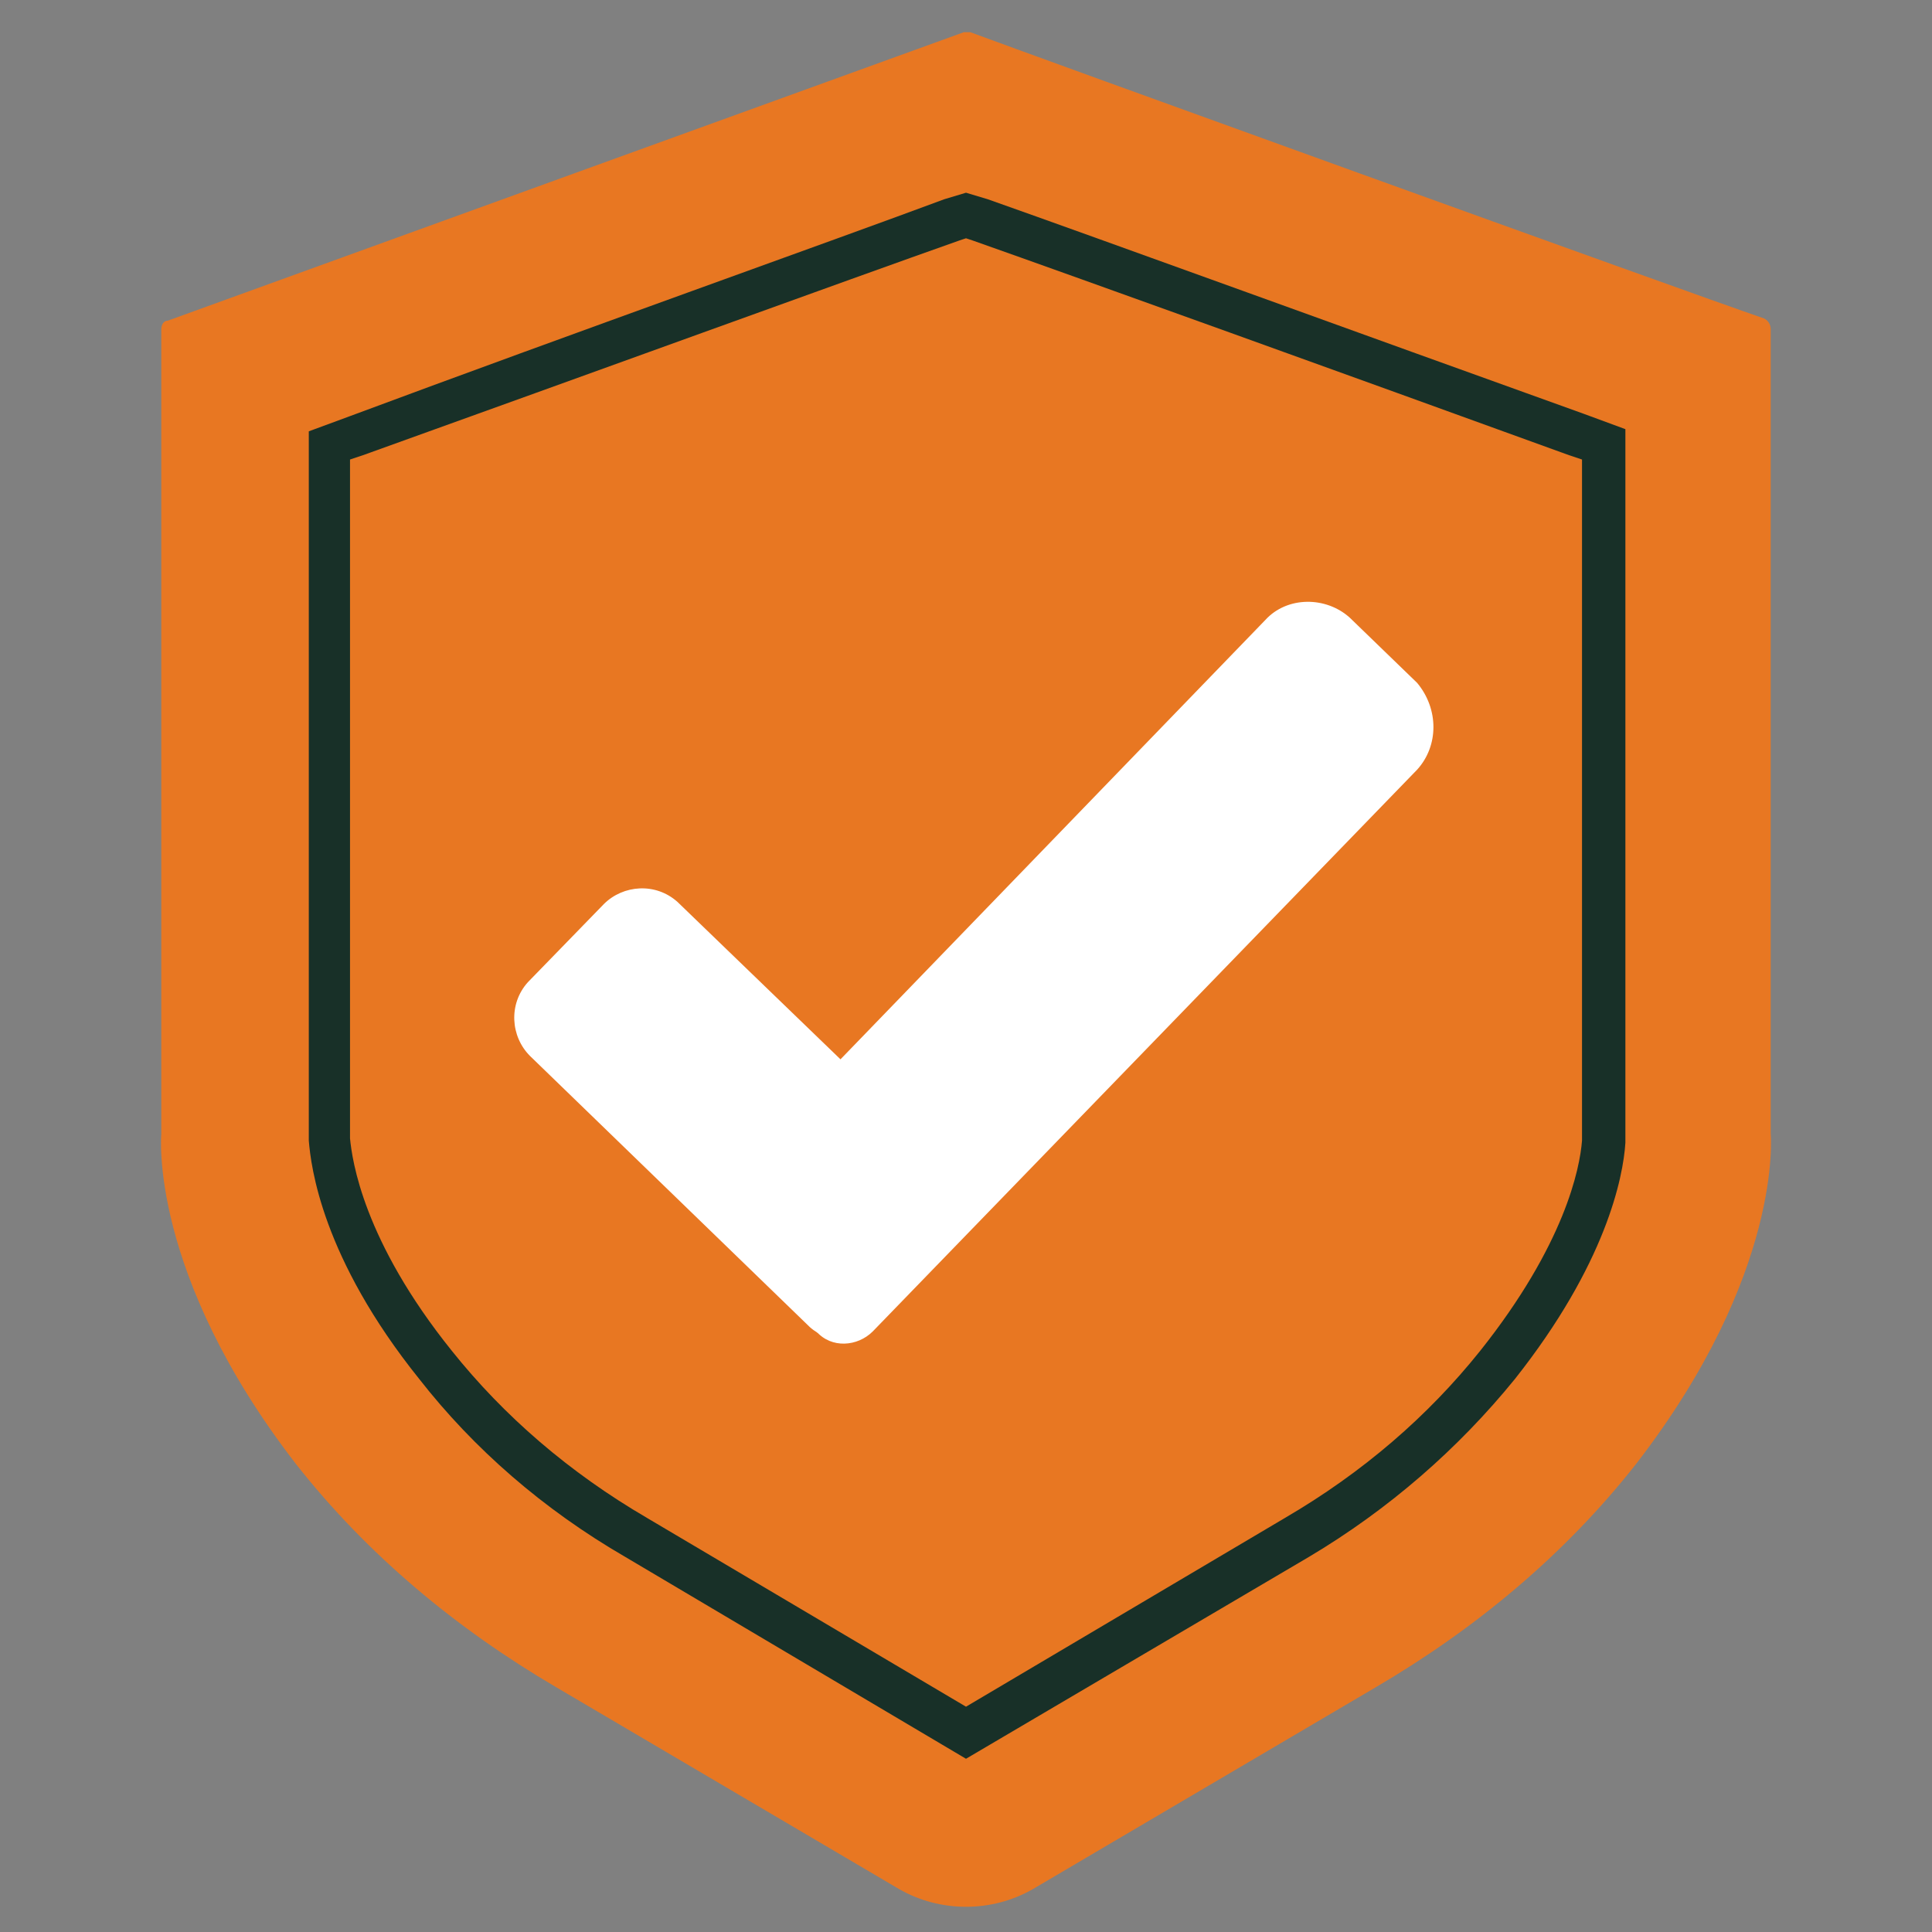
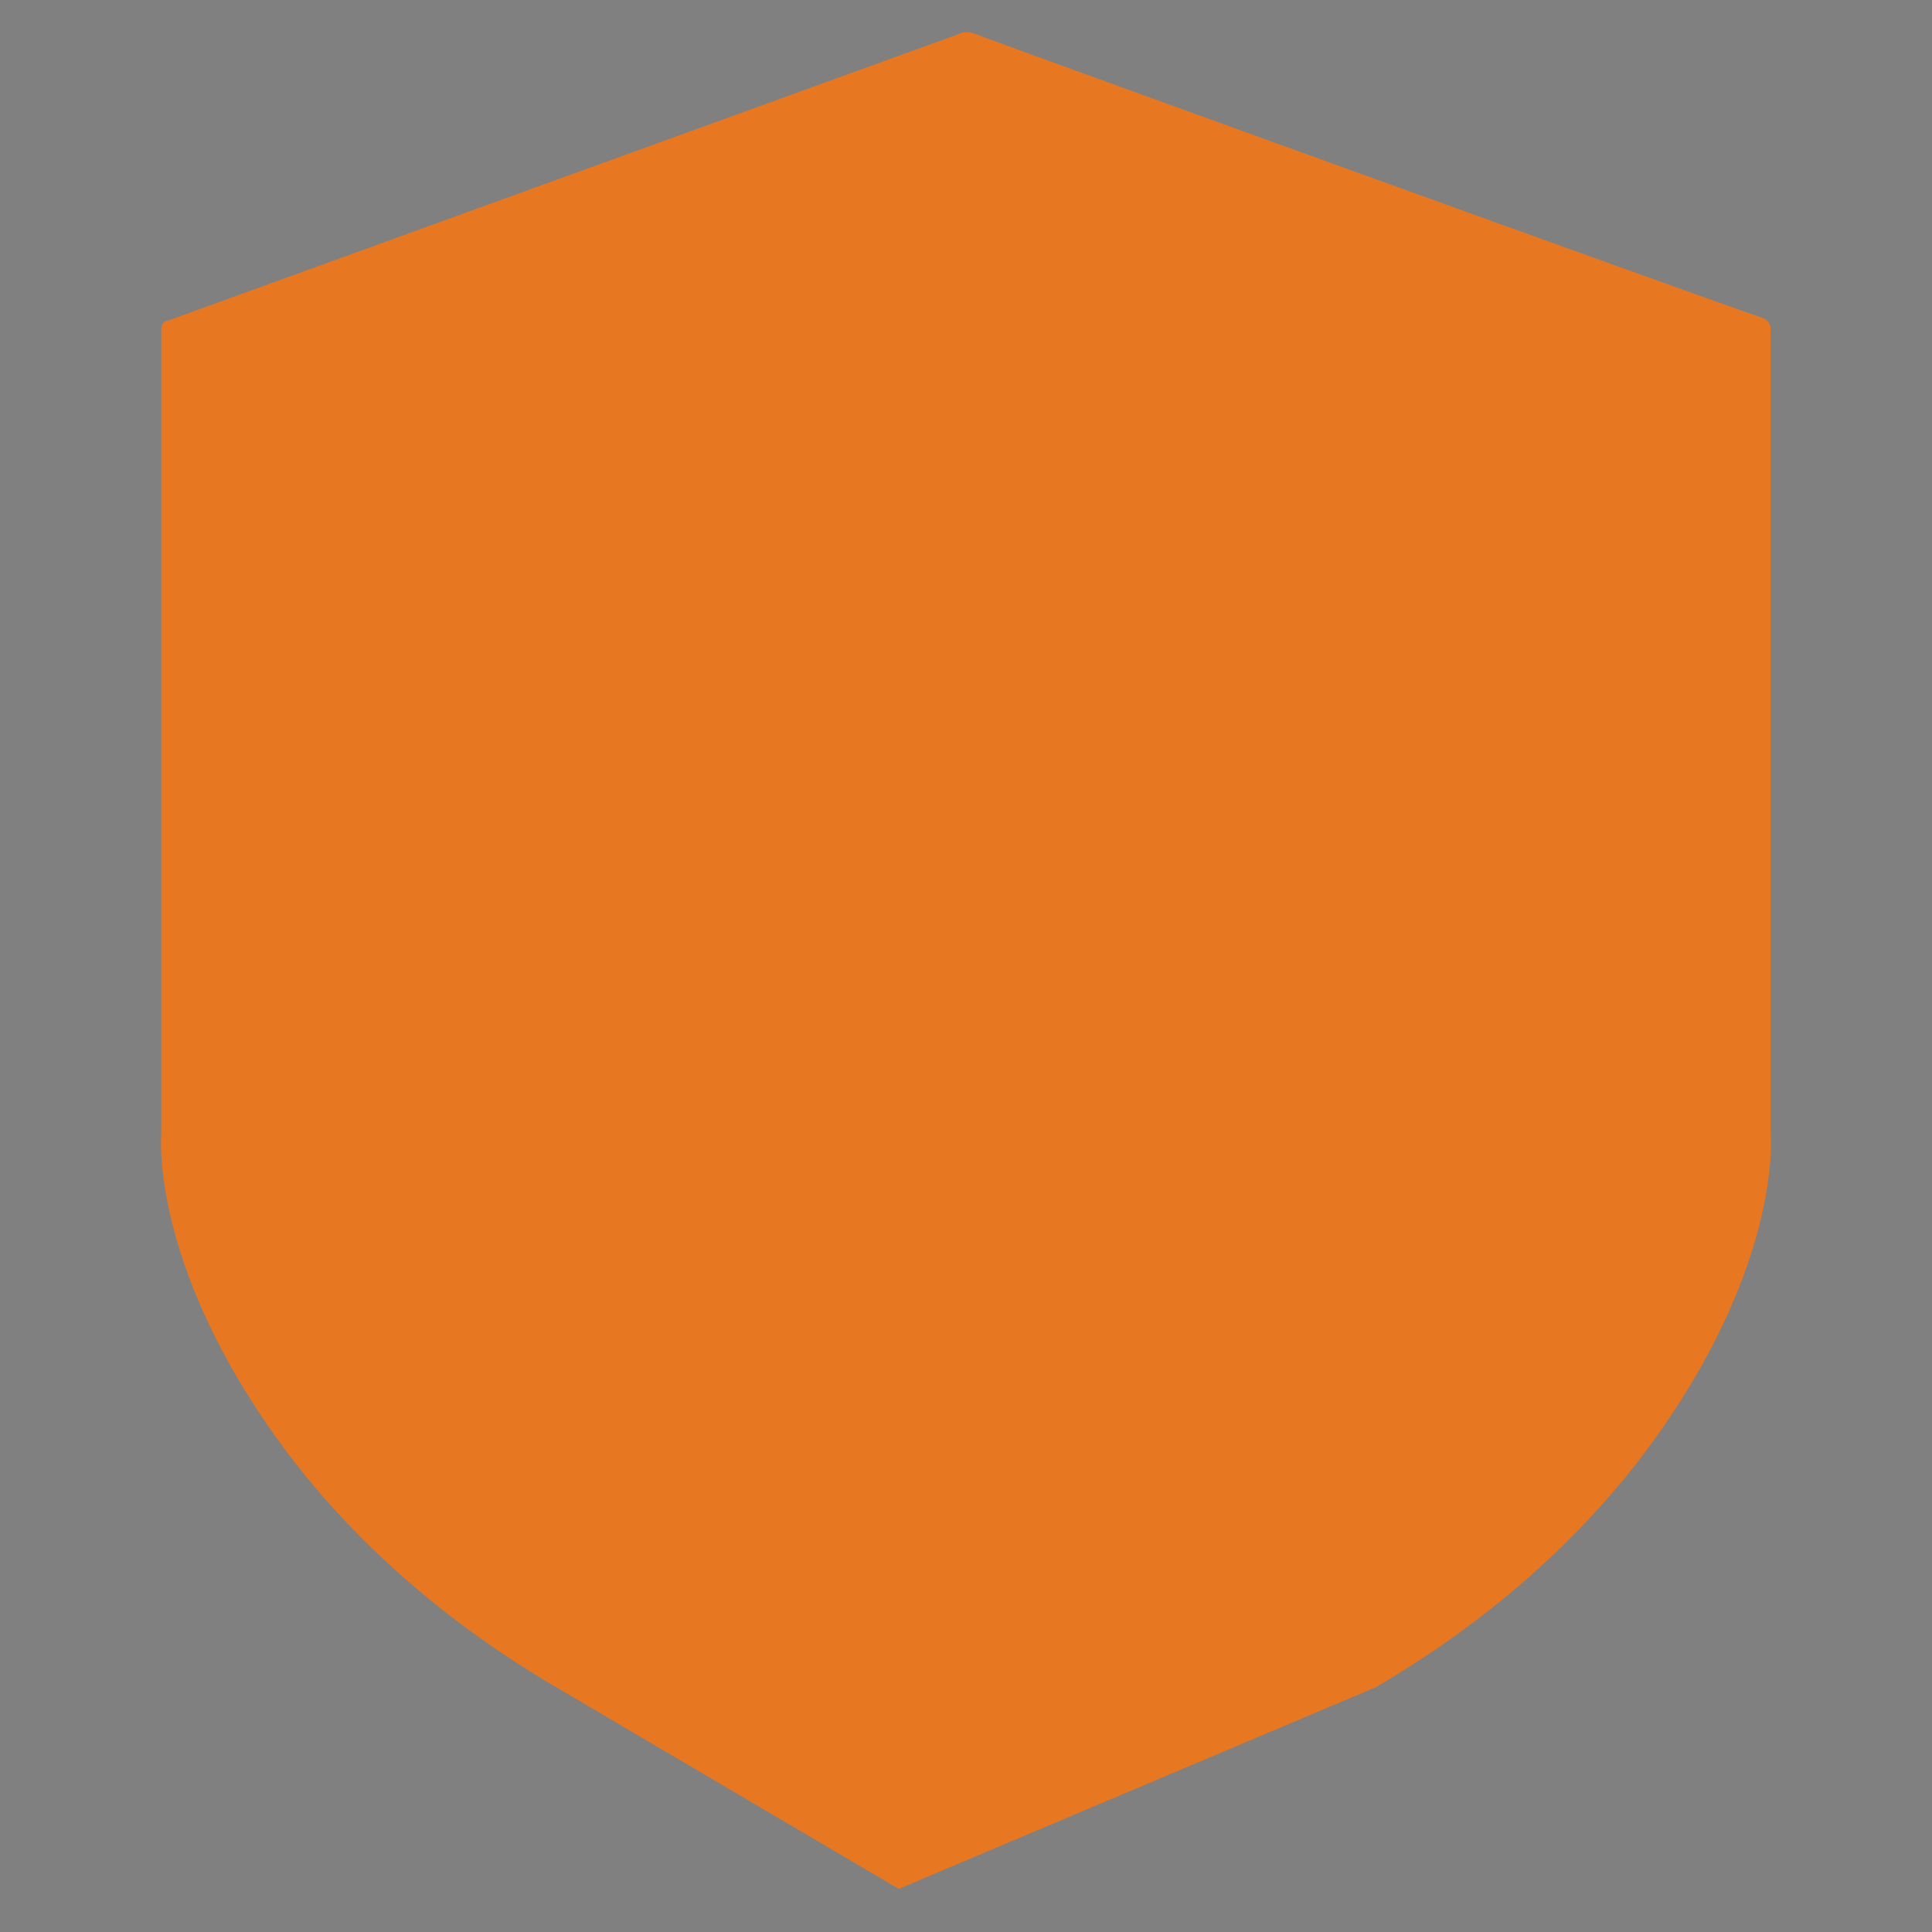
<svg xmlns="http://www.w3.org/2000/svg" width="60" height="60" viewBox="0 0 60 60" fill="none">
  <rect x="0" y="0" width="60" height="60" fill="#808080" stroke="none" />
-   <path d="M54.991 35.219V10.228C54.991 10.094 54.923 9.959 54.789 9.892C52.431 9.083 31.751 1.606 30.135 1C30.067 1 30 1 29.933 1C28.249 1.606 7.636 9.083 5.211 9.959C5.076 9.959 5.009 10.094 5.009 10.228V35.219C5.009 35.219 4.605 39.531 9.185 45.458C11.408 48.287 14.17 50.578 17.269 52.396L27.912 58.661C29.192 59.402 30.808 59.402 32.088 58.661L42.731 52.396C45.83 50.578 48.592 48.287 50.815 45.458C55.395 39.531 54.991 35.219 54.991 35.219Z" fill="#E87722" />
-   <path d="M30 54.62L19.424 48.355C16.865 46.873 14.709 44.987 13.025 42.832C9.994 39.059 9.657 36.23 9.59 35.422V35.355V13.395L10.87 12.923C17.741 10.364 25.891 7.467 29.327 6.187L30 5.985L30.674 6.187C34.109 7.4 42.26 10.364 49.198 12.856L50.478 13.328V35.489C50.411 36.567 49.872 39.261 47.042 42.832C45.291 44.987 43.136 46.873 40.643 48.355L30 54.62ZM10.87 14.271V35.287V35.355C10.937 36.028 11.274 38.521 14.036 41.956C15.652 43.977 17.673 45.728 20.098 47.143L30 53.003L39.902 47.143C42.327 45.728 44.348 43.977 45.965 41.956C48.592 38.655 49.063 36.298 49.131 35.422V14.271L48.727 14.136C41.856 11.643 33.638 8.68 30.202 7.467L30 7.4L29.798 7.467C26.363 8.68 18.212 11.643 11.274 14.136L10.87 14.271Z" fill="#183028" />
-   <path d="M25.15 41.214L16.46 32.794C15.854 32.188 15.787 31.177 16.393 30.504L18.751 28.079C19.357 27.472 20.367 27.405 21.041 28.011L30.808 37.442L27.238 41.147C26.699 41.753 25.756 41.753 25.15 41.214Z" fill="white" />
-   <path d="M44.011 23.902L27.104 41.349C26.632 41.82 25.824 41.887 25.352 41.349L21.513 37.644L39.296 19.254C39.97 18.513 41.182 18.513 41.923 19.187L44.011 21.208C44.685 22.016 44.685 23.161 44.011 23.902Z" fill="white" />
+   <path d="M54.991 35.219V10.228C54.991 10.094 54.923 9.959 54.789 9.892C52.431 9.083 31.751 1.606 30.135 1C30.067 1 30 1 29.933 1C28.249 1.606 7.636 9.083 5.211 9.959C5.076 9.959 5.009 10.094 5.009 10.228V35.219C5.009 35.219 4.605 39.531 9.185 45.458C11.408 48.287 14.17 50.578 17.269 52.396L27.912 58.661L42.731 52.396C45.83 50.578 48.592 48.287 50.815 45.458C55.395 39.531 54.991 35.219 54.991 35.219Z" fill="#E87722" />
</svg>